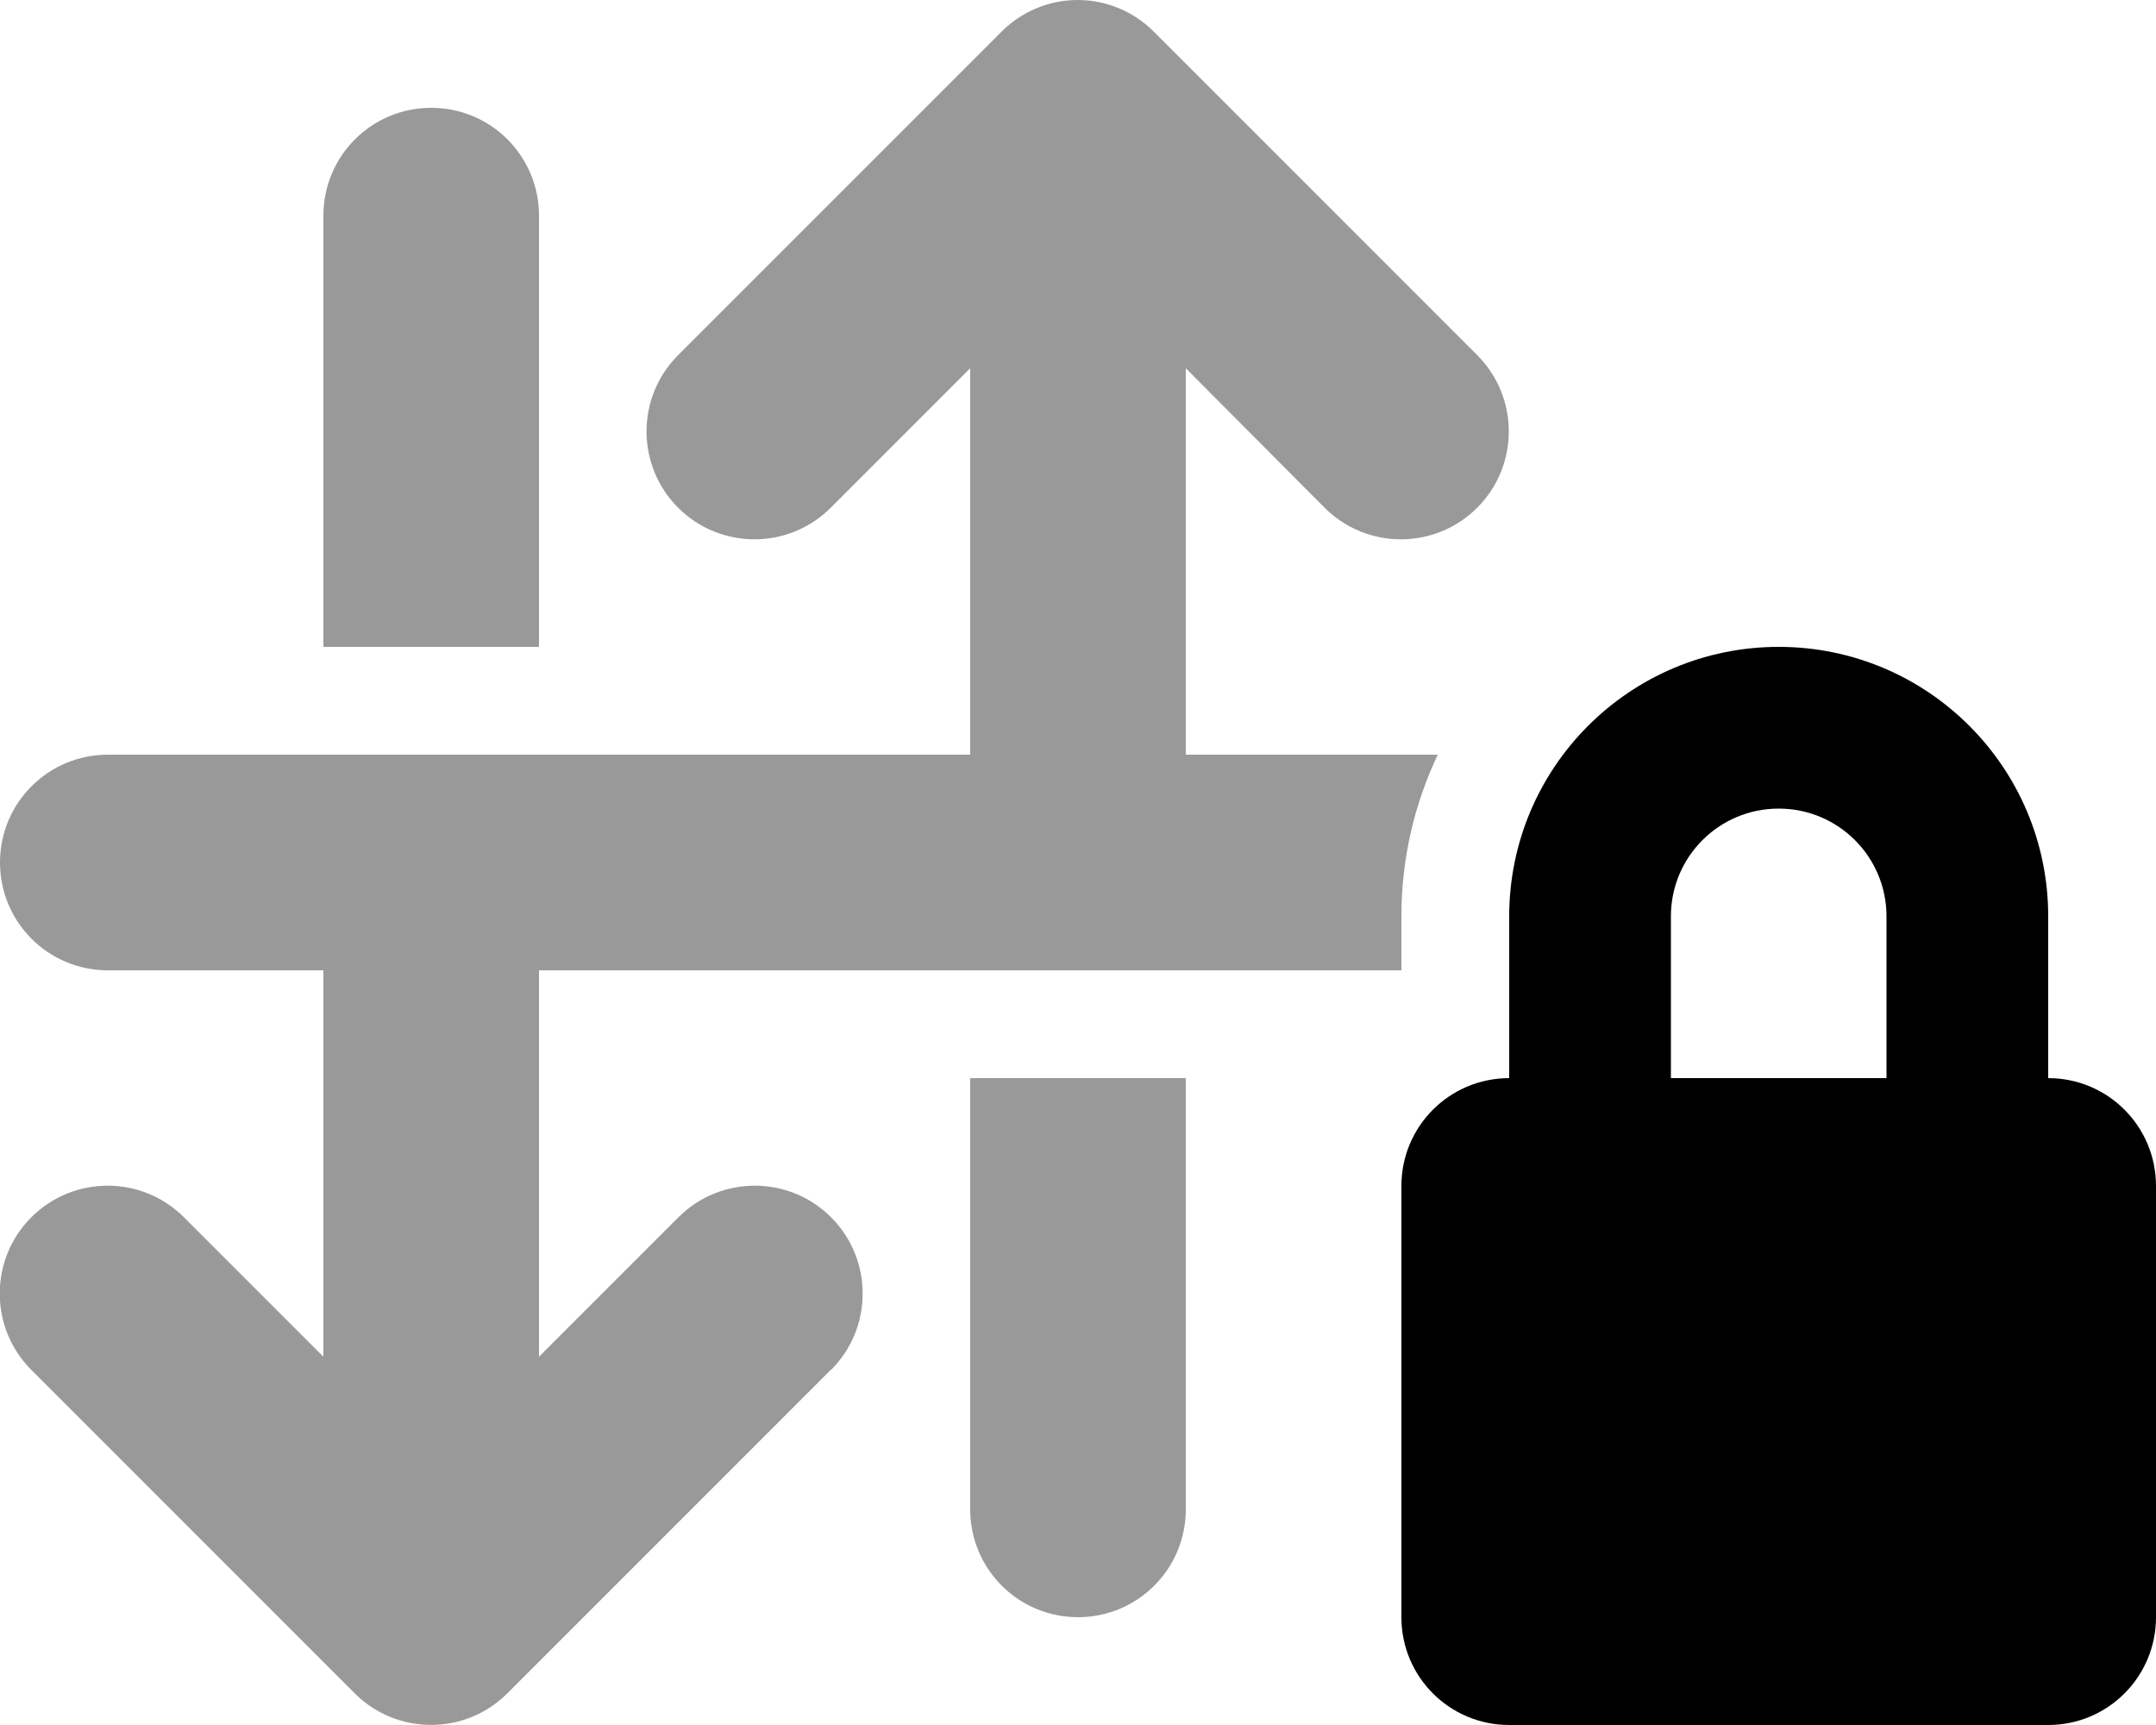
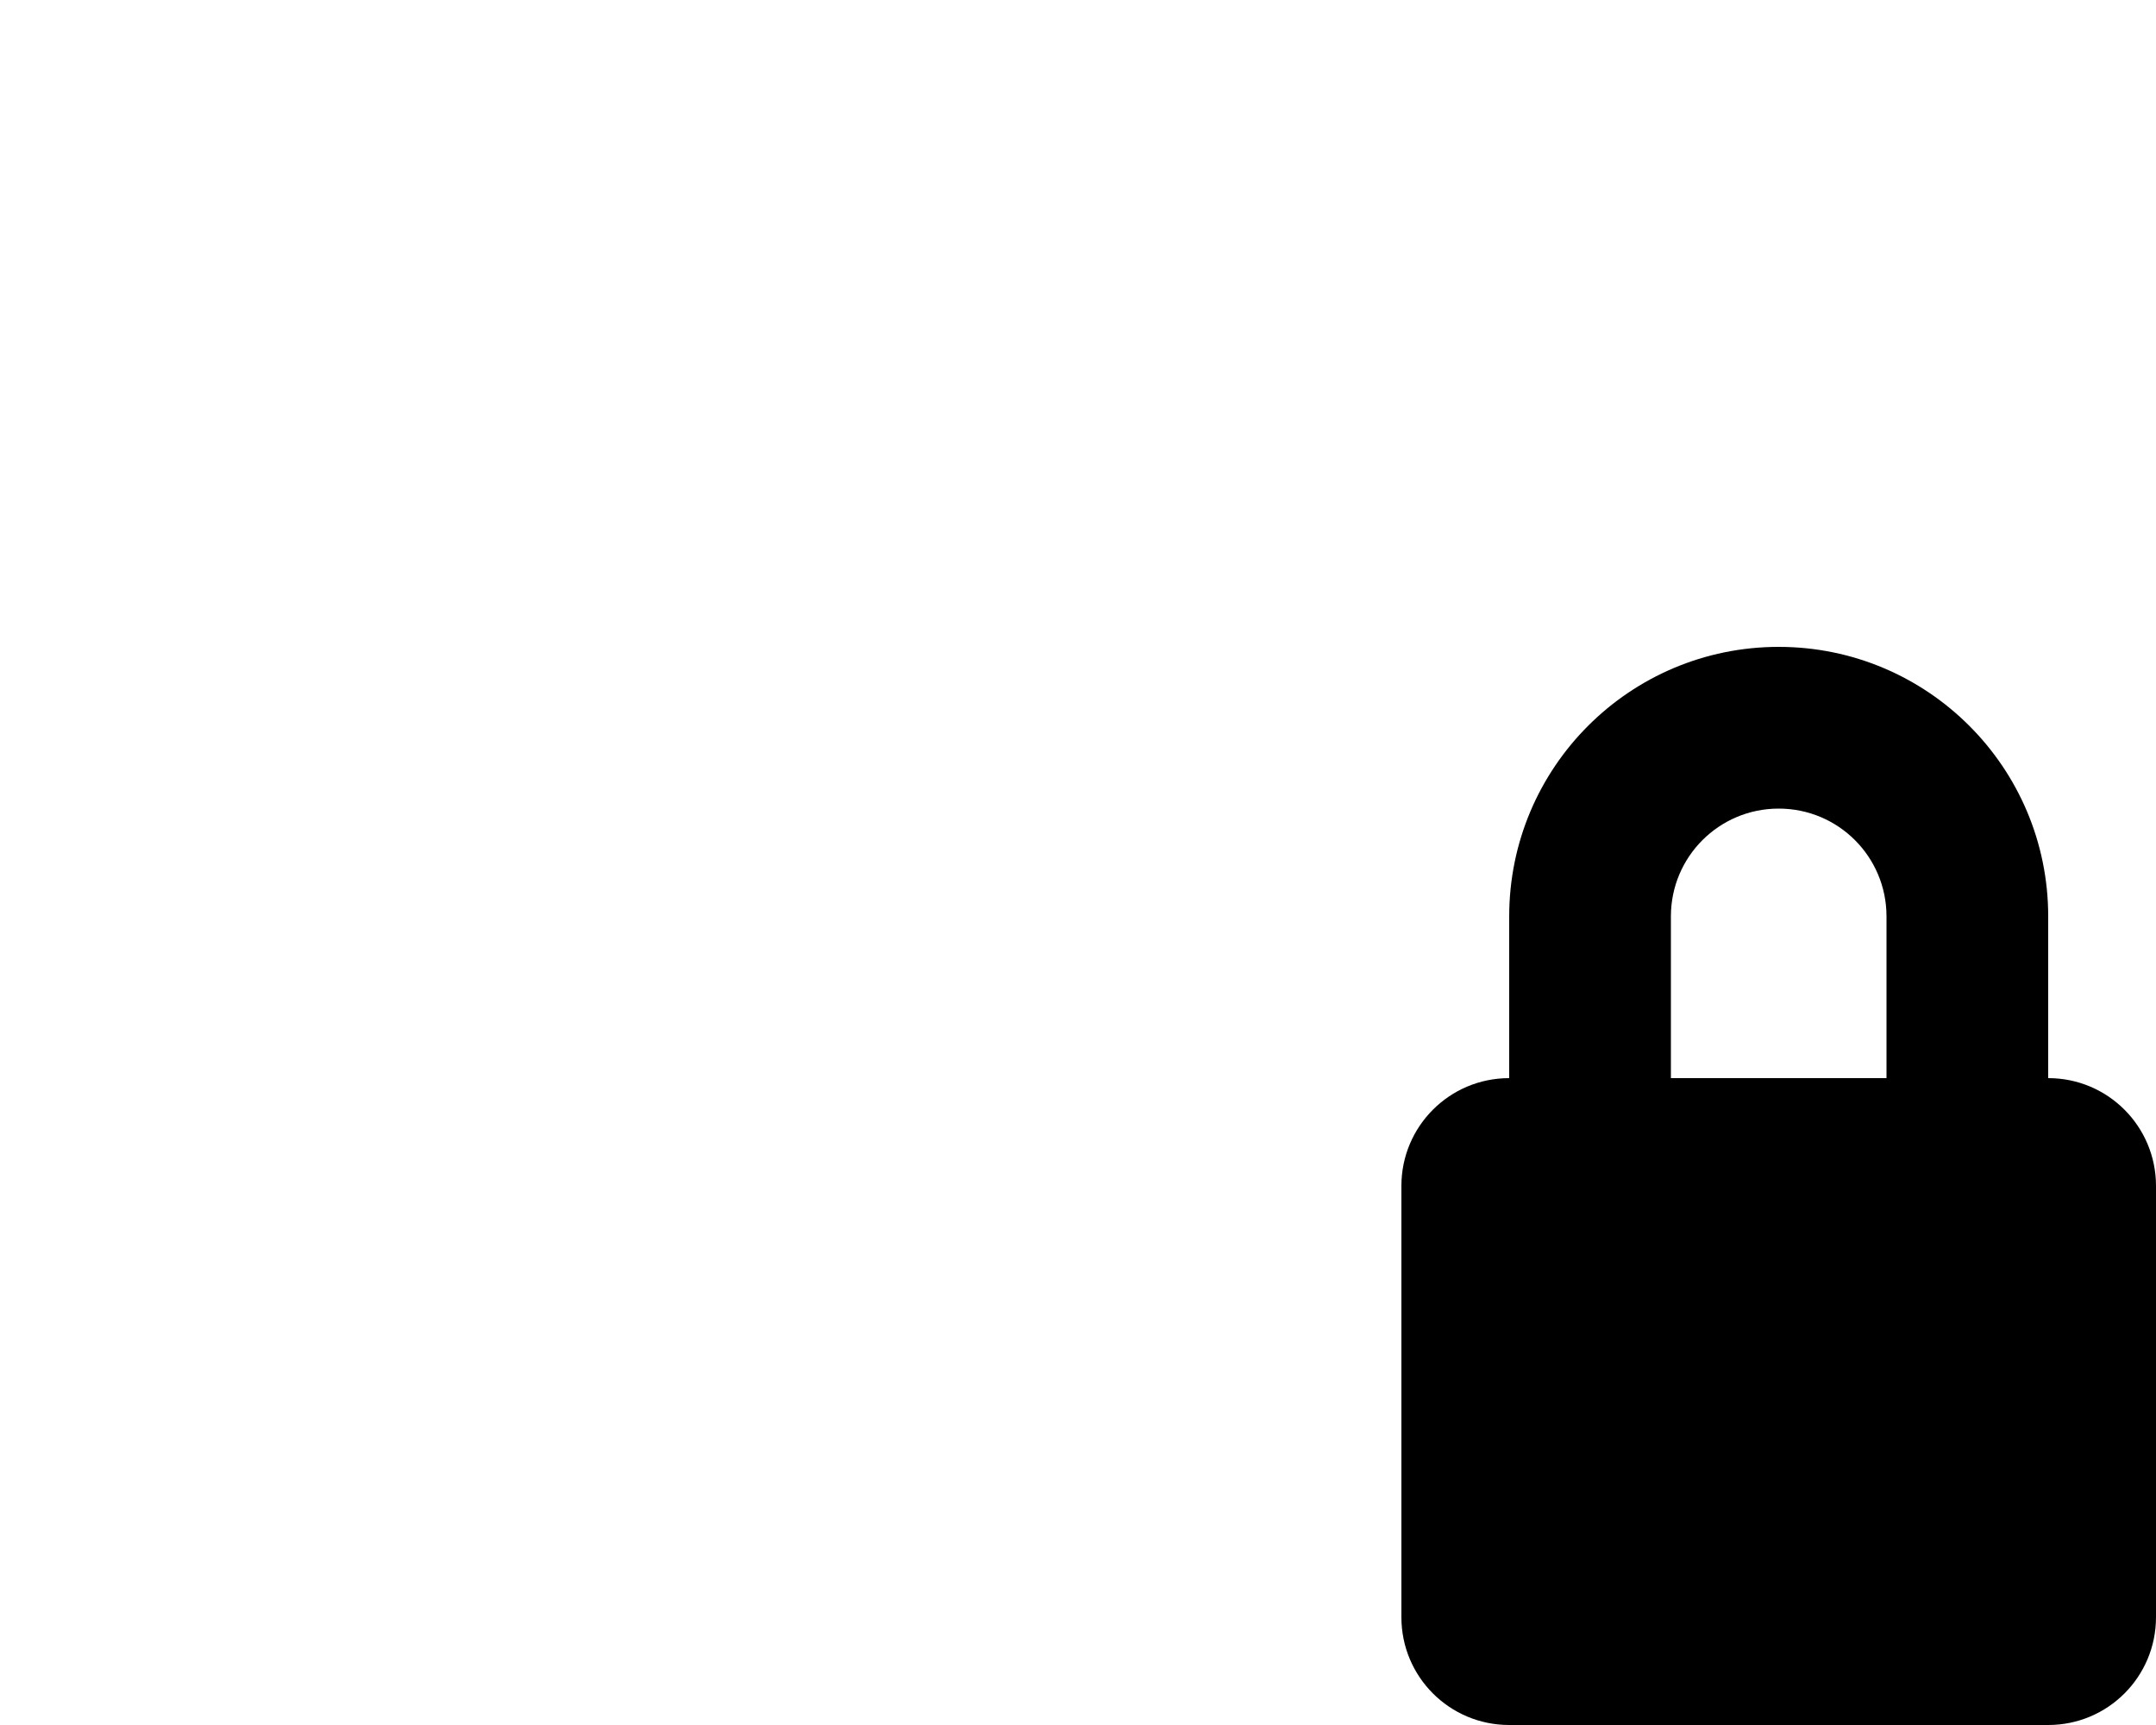
<svg xmlns="http://www.w3.org/2000/svg" viewBox="0 0 640 512">
  <defs>
    <style>.fa-secondary{opacity:.4}</style>
  </defs>
-   <path class="fa-secondary" d="M246.6 406.6l-96 96c-12.5 12.5-32.8 12.5-45.3 0l-96-96c-12.5-12.5-12.5-32.8 0-45.3s32.8-12.5 45.3 0L96 402.7V288H32c-17.7 0-32-14.3-32-32s14.3-32 32-32l64 0h64l128 0V109.3l-41.4 41.4c-12.5 12.5-32.8 12.5-45.3 0s-12.5-32.8 0-45.3l96-96c6-6 14.1-9.4 22.6-9.4s16.6 3.4 22.6 9.4l96 96c12.5 12.5 12.5 32.8 0 45.3s-32.8 12.5-45.3 0L352 109.3V224h74.8c-6.9 14.5-10.8 30.8-10.8 48v16H160V402.7l41.4-41.4c12.5-12.5 32.8-12.5 45.3 0s12.5 32.8 0 45.3zM160 64V192H96V64c0-17.7 14.3-32 32-32s32 14.3 32 32zM288 448V320h64V448c0 17.7-14.3 32-32 32s-32-14.3-32-32z" />
  <path class="fa-primary" d="M496 272v48h64V272c0-17.7-14.3-32-32-32s-32 14.3-32 32zm-48 48V272c0-44.2 35.8-80 80-80s80 35.8 80 80v48c17.7 0 32 14.3 32 32V480c0 17.7-14.3 32-32 32H448c-17.7 0-32-14.3-32-32V352c0-17.7 14.3-32 32-32z" />
</svg>